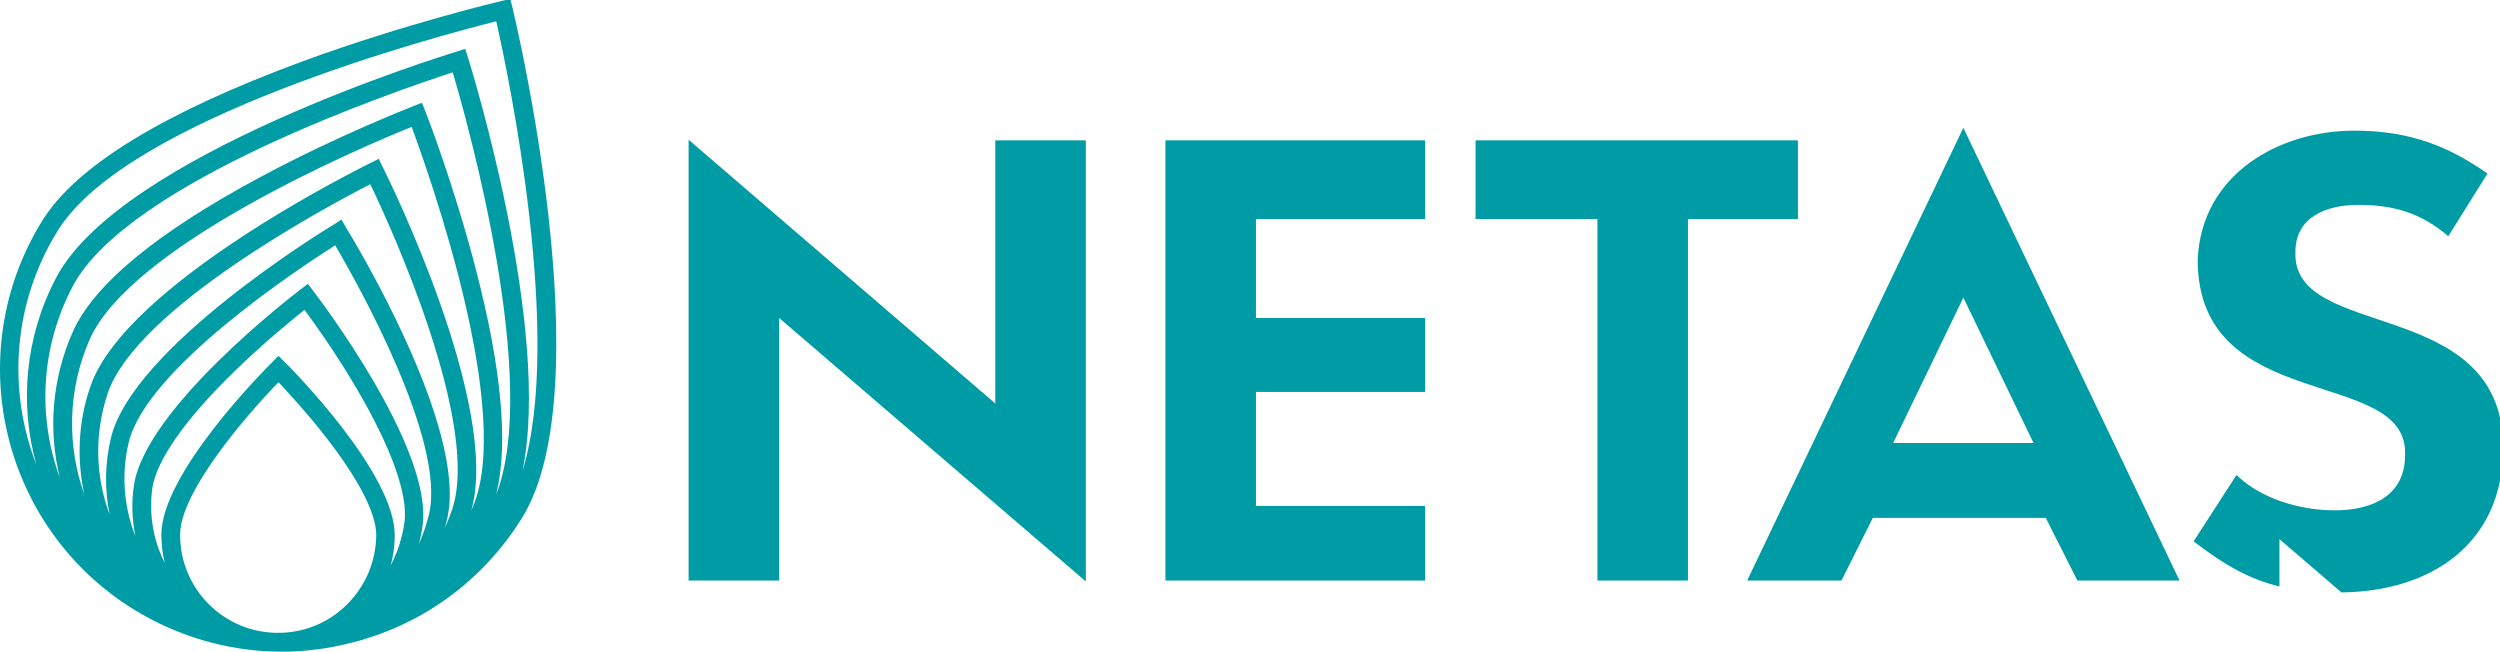
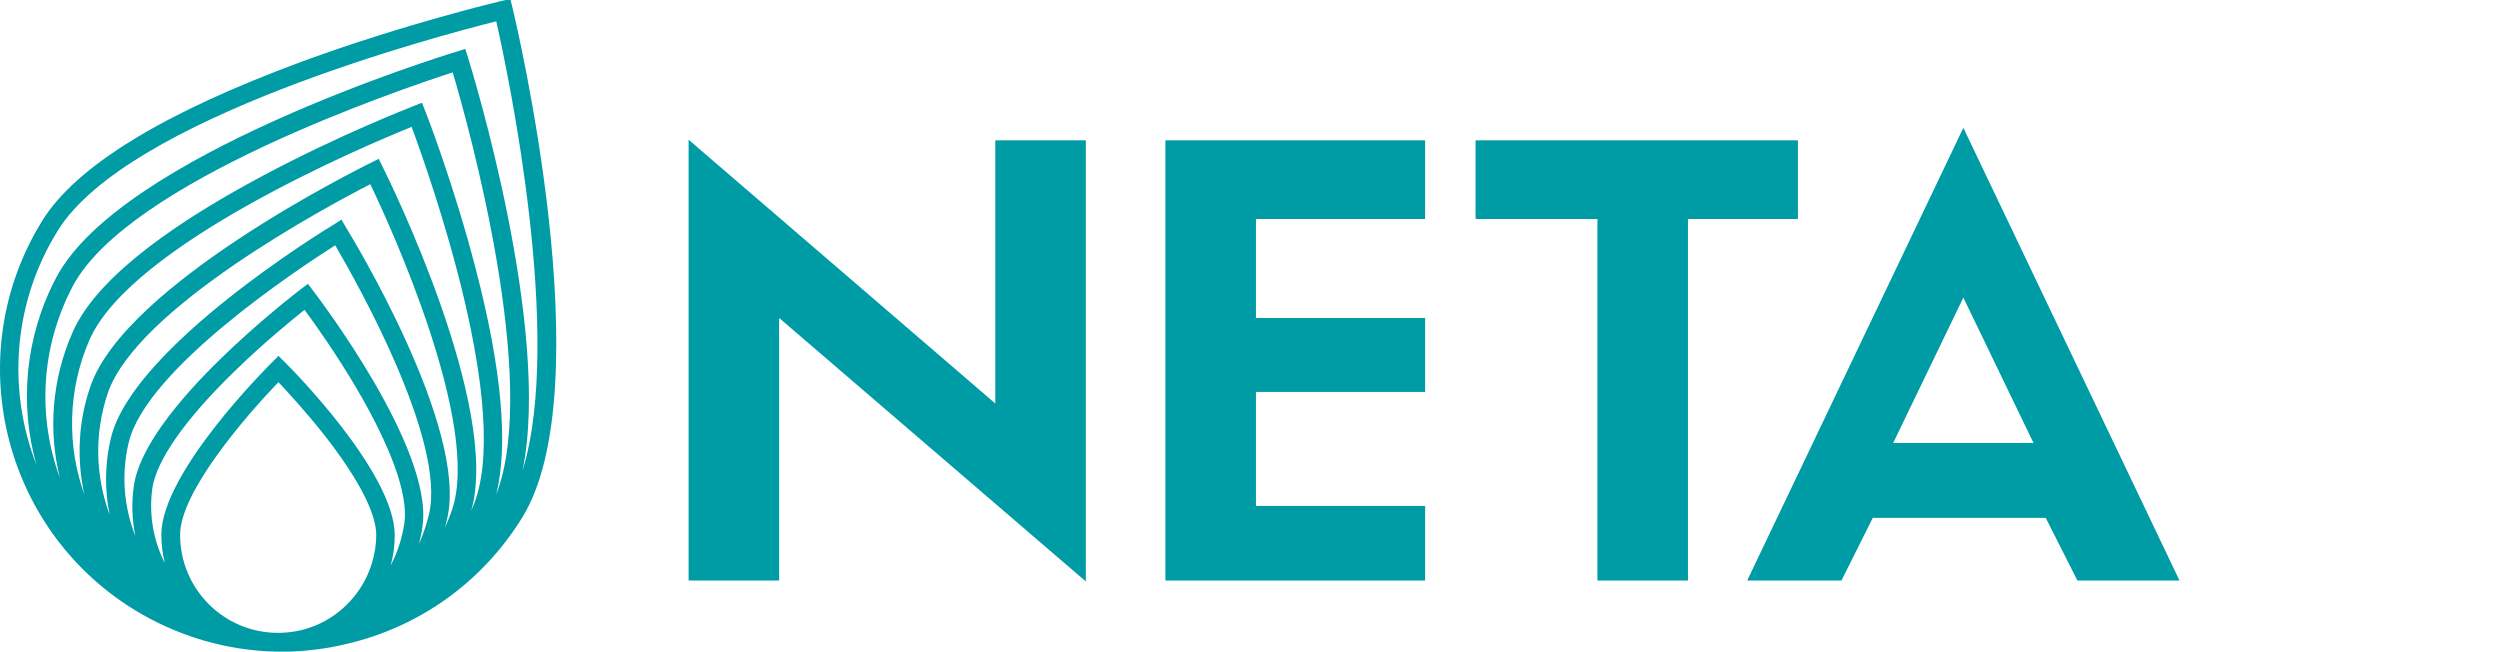
<svg xmlns="http://www.w3.org/2000/svg" width="798" height="208" version="1.2">
  <style>.a{fill:#009ca6}</style>
  <path fill-rule="evenodd" d="M89.9 208h-1.6c-16-.3-31.6-4.9-45.5-13.4-42.3-26.1-55.5-81.7-29.4-124C24.2 53 52.3 35.9 96.8 19.5 129.6 7.5 159.7.4 160.1.3l2.8-.6.7 2.8c1.2 5 28.7 121.1 3.1 162.7-12.6 20.4-32.5 34.8-55.9 40.3-6.1 1.5-12.4 2.3-18.6 2.5zm-1-86c-10.4 10.7-31.4 35.1-31.4 48.6-.1 17.3 13.9 31.4 31.2 31.4h.1c8.3 0 16.1-3.2 22-9.1s9.2-13.7 9.3-22.1c0-7-5.7-18-16.4-31.7-5.9-7.5-11.8-13.9-14.8-17.1m0-8.4 2.1 2.1c1.5 1.4 35.1 35.2 35 55.2q0 4.9-1.3 9.6c2.2-4.2 3.7-8.8 4.4-13.7 1.2-9-4.2-24-15.5-43.2-6.5-11-13.2-20.4-16.4-24.7-4.1 3.3-13.1 10.6-22.2 19.5C59 133.9 49.9 147 48.6 156c-1.1 8.5.4 16.6 4 23.7q-1.1-4.4-1.1-9.1c.1-19.9 33.9-53.5 35.4-55zm9.4-23 1.8 2.4c1.5 2 38.1 49.9 34.8 74.7q-.4 3.1-1.2 6 2-4.5 3.2-9.4c5.7-23.4-22.9-74-29.9-86-11.8 7.5-60.3 39.5-65.9 62.9-2.5 10.3-1.5 20.7 2.1 29.9-1-5.1-1.3-10.4-.5-15.8C46 130.5 93.9 94 95.9 92.4zM109 70.1l1.5 2.6c1.6 2.6 39.2 64.1 32.2 93q-.3 1.4-.7 2.8 1.3-2.9 2.3-5.8c9.2-27.2-19.5-90.2-26.1-103.9-13.5 6.9-74.6 39.6-83.8 66.7-4.4 13.1-3.9 26.7.6 38.8-1.6-7.8-1.6-16.2.4-24.5 6.9-28.9 68.4-66.5 71.1-68.1zm11.9-19.4 1.3 2.7c1.6 3.1 37.8 76.3 28.2 109.7l.4-1c13.3-30.3-13.7-106.1-19.4-121.6C116 46.7 42 78.1 28.6 108.4c-7.1 16.3-7.2 33.9-1.7 49.4-2.4-11.1-2-22.9 1.9-34.3 11-32.7 86.3-69.9 89.5-71.5zm13.8-17.9 1.1 2.8c.1.2 9.1 23.3 16.1 50.4 8.3 31.9 10.4 56 6.5 71.8 14-35.9-9-118.3-13.9-134.7C127.6 28.6 40.8 58 23.2 91.4 12.9 111 12 133.1 19.1 152.5c-3.7-15-2.6-31.3 4.1-46.5s27.1-32 60.7-49.9c24.7-13.2 47.8-22.1 48-22.2zm13.8-17.2.9 2.8c1.2 3.9 26.7 86.5 17.4 131.8 13.1-42.5-4.6-126.7-8.4-143.4-18.3 4.6-117.9 30.9-140 66.9-14.4 23.2-16 50.9-6.8 74.6C6.2 129 7.9 107.6 18 88.5c20.6-38.9 123.3-70.7 127.7-72z" class="a" />
  <path d="M372 185.3h82.9v-23.8h-54v-36.4h54v-23.6h-54V69.9h54V44.8H372zM573.9 44.8H471v25.1h38.9v115.4h28.9V69.9h35.1zM219.8 185.3h28.9v-83.8l97.9 84.1V44.8h-28.9v84l-97.9-84.2z" class="a" />
  <path fill-rule="evenodd" d="M695.7 185.3h-32.6l-10.1-20h-55.2l-10 20h-30.1l69-144.5zm-91.4-43.9h44.8L626.7 95z" class="a" />
-   <path d="M732.7 80.4c0-11.2 10-15 20-15 11.3 0 20 2.5 28.8 10l12.5-20c-12.5-8.8-25-13.7-42.5-13.7-23.8 0-48.8 13.7-50 41.2 0 49.9 67.5 33.8 66.2 62.4 0 12.6-10 17.6-22.5 17.6-11.2 0-23.7-3.8-31.3-11.3l-13.7 21.2c10.1 7.8 18.2 12.2 27.4 14.4v-15.1l19.8 17c28.3-.3 51.6-15.3 51.6-46.2 0-48.8-67.5-33.8-66.3-62.5" class="a" />
</svg>